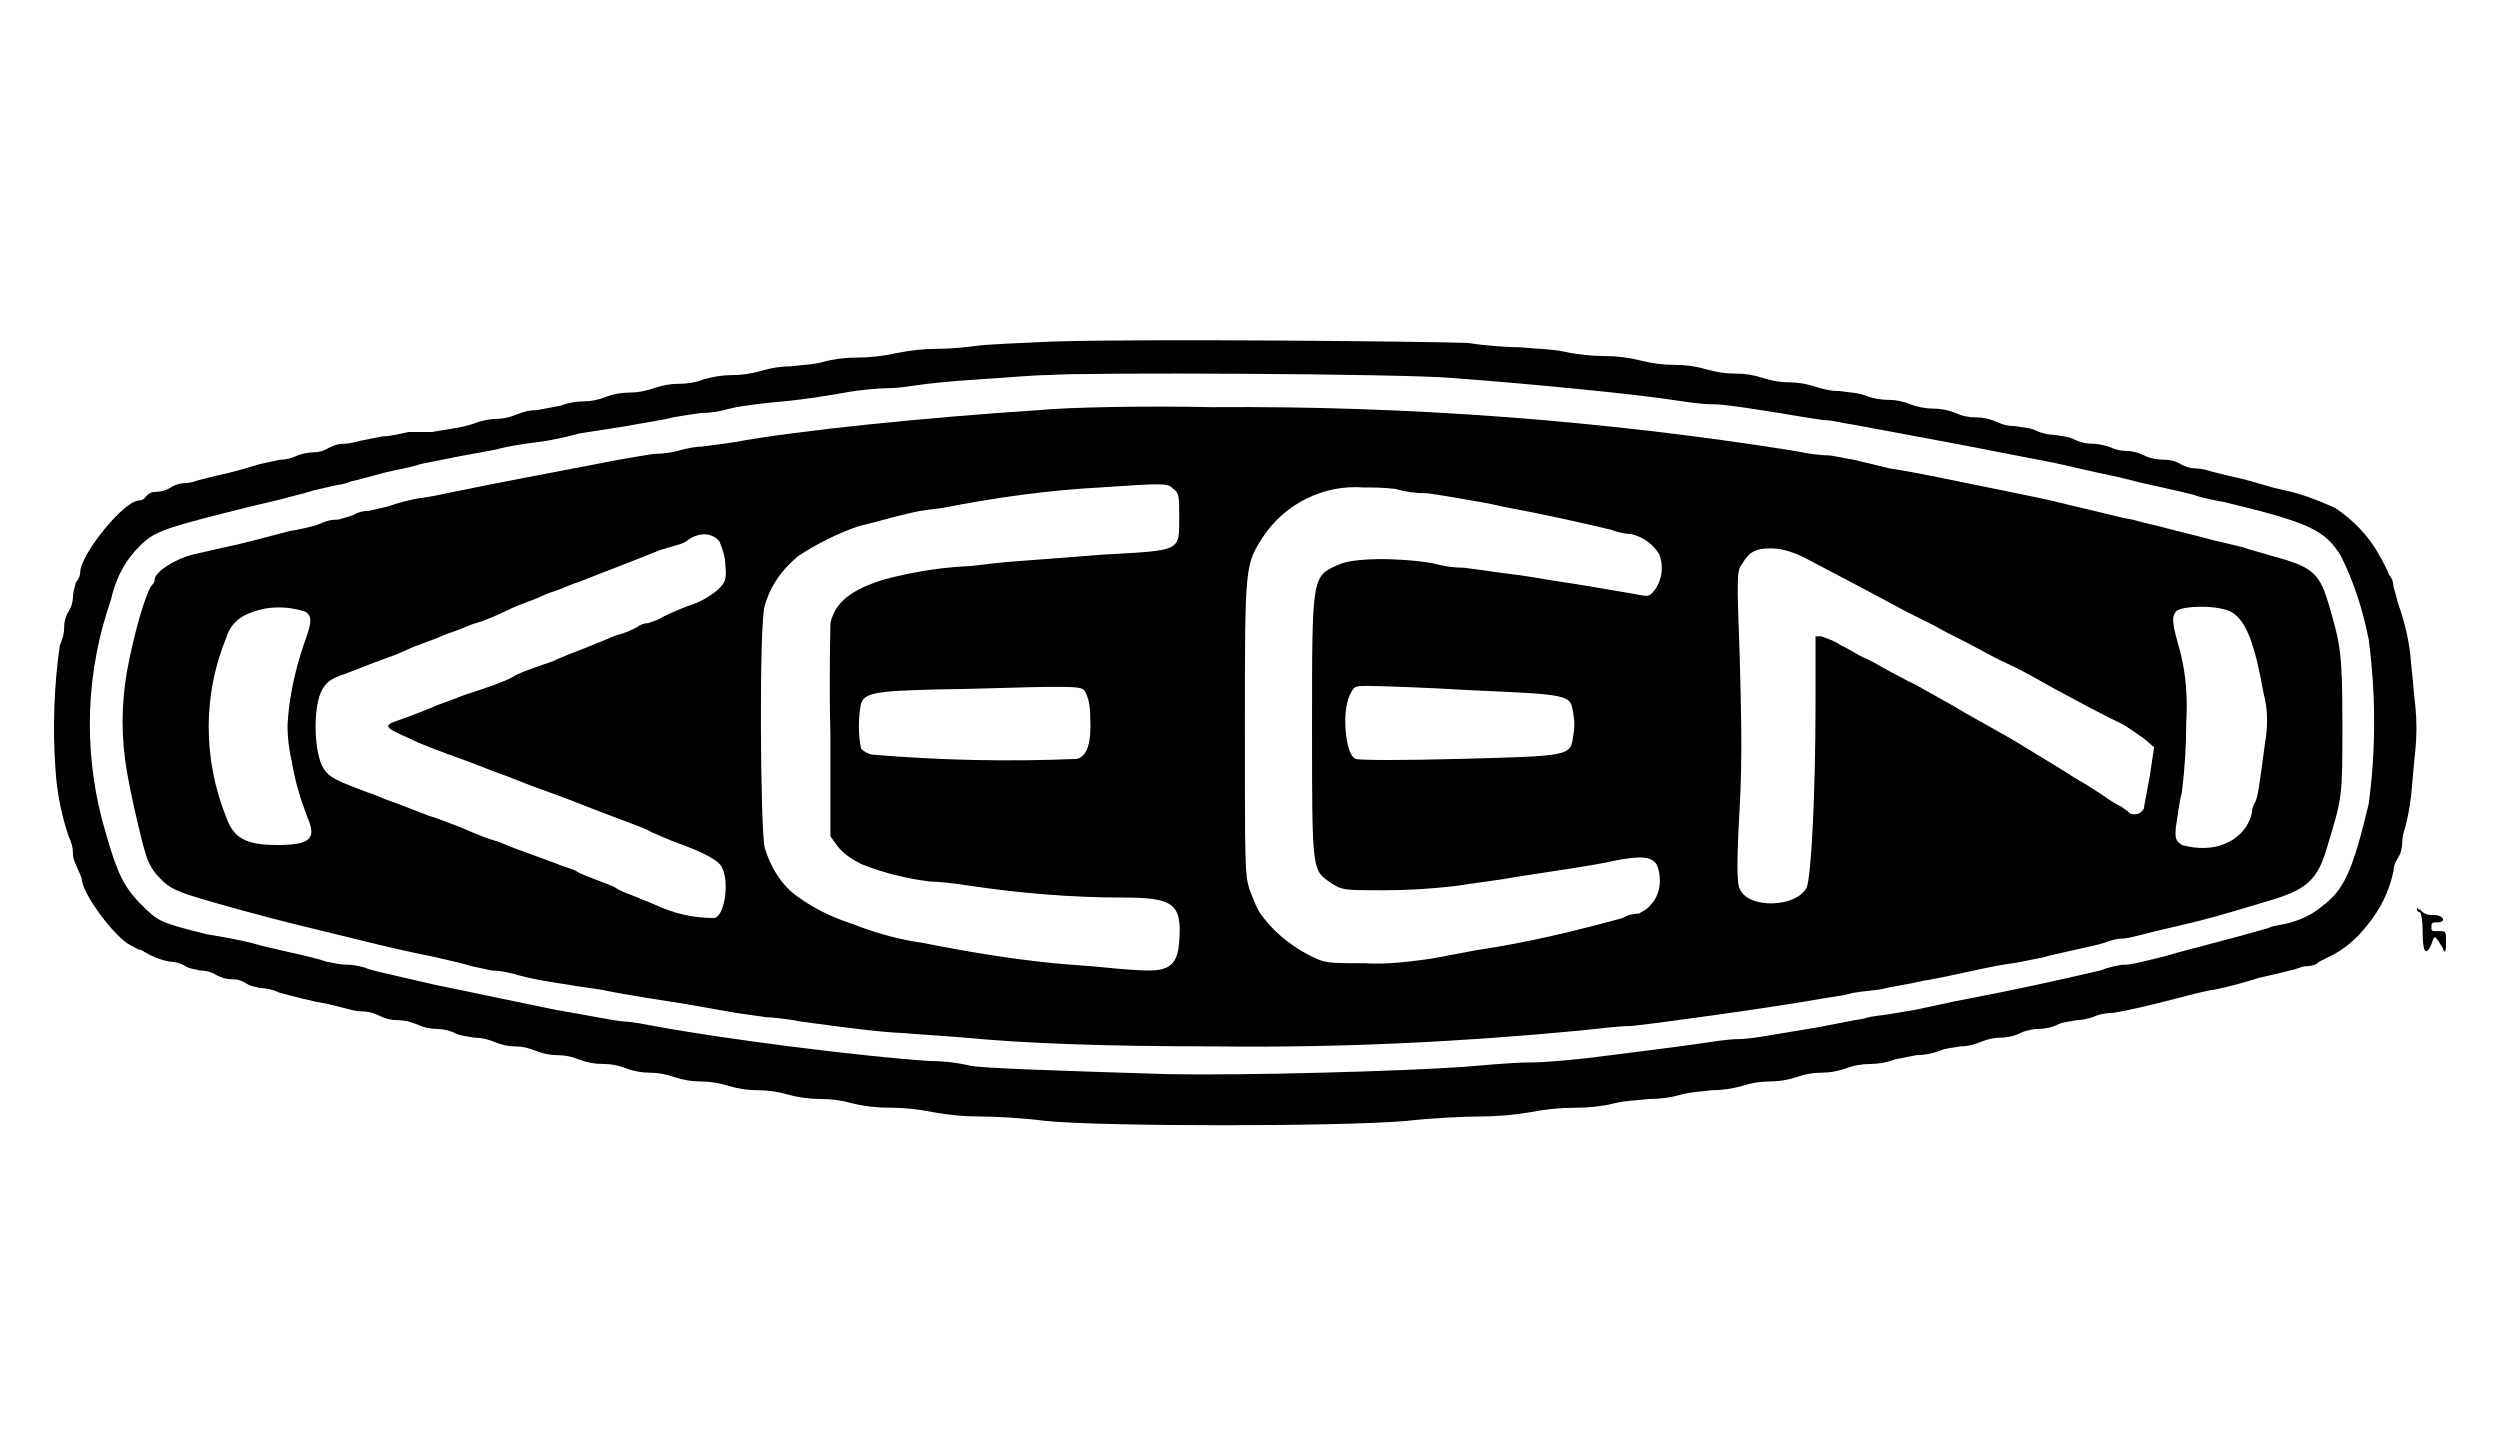
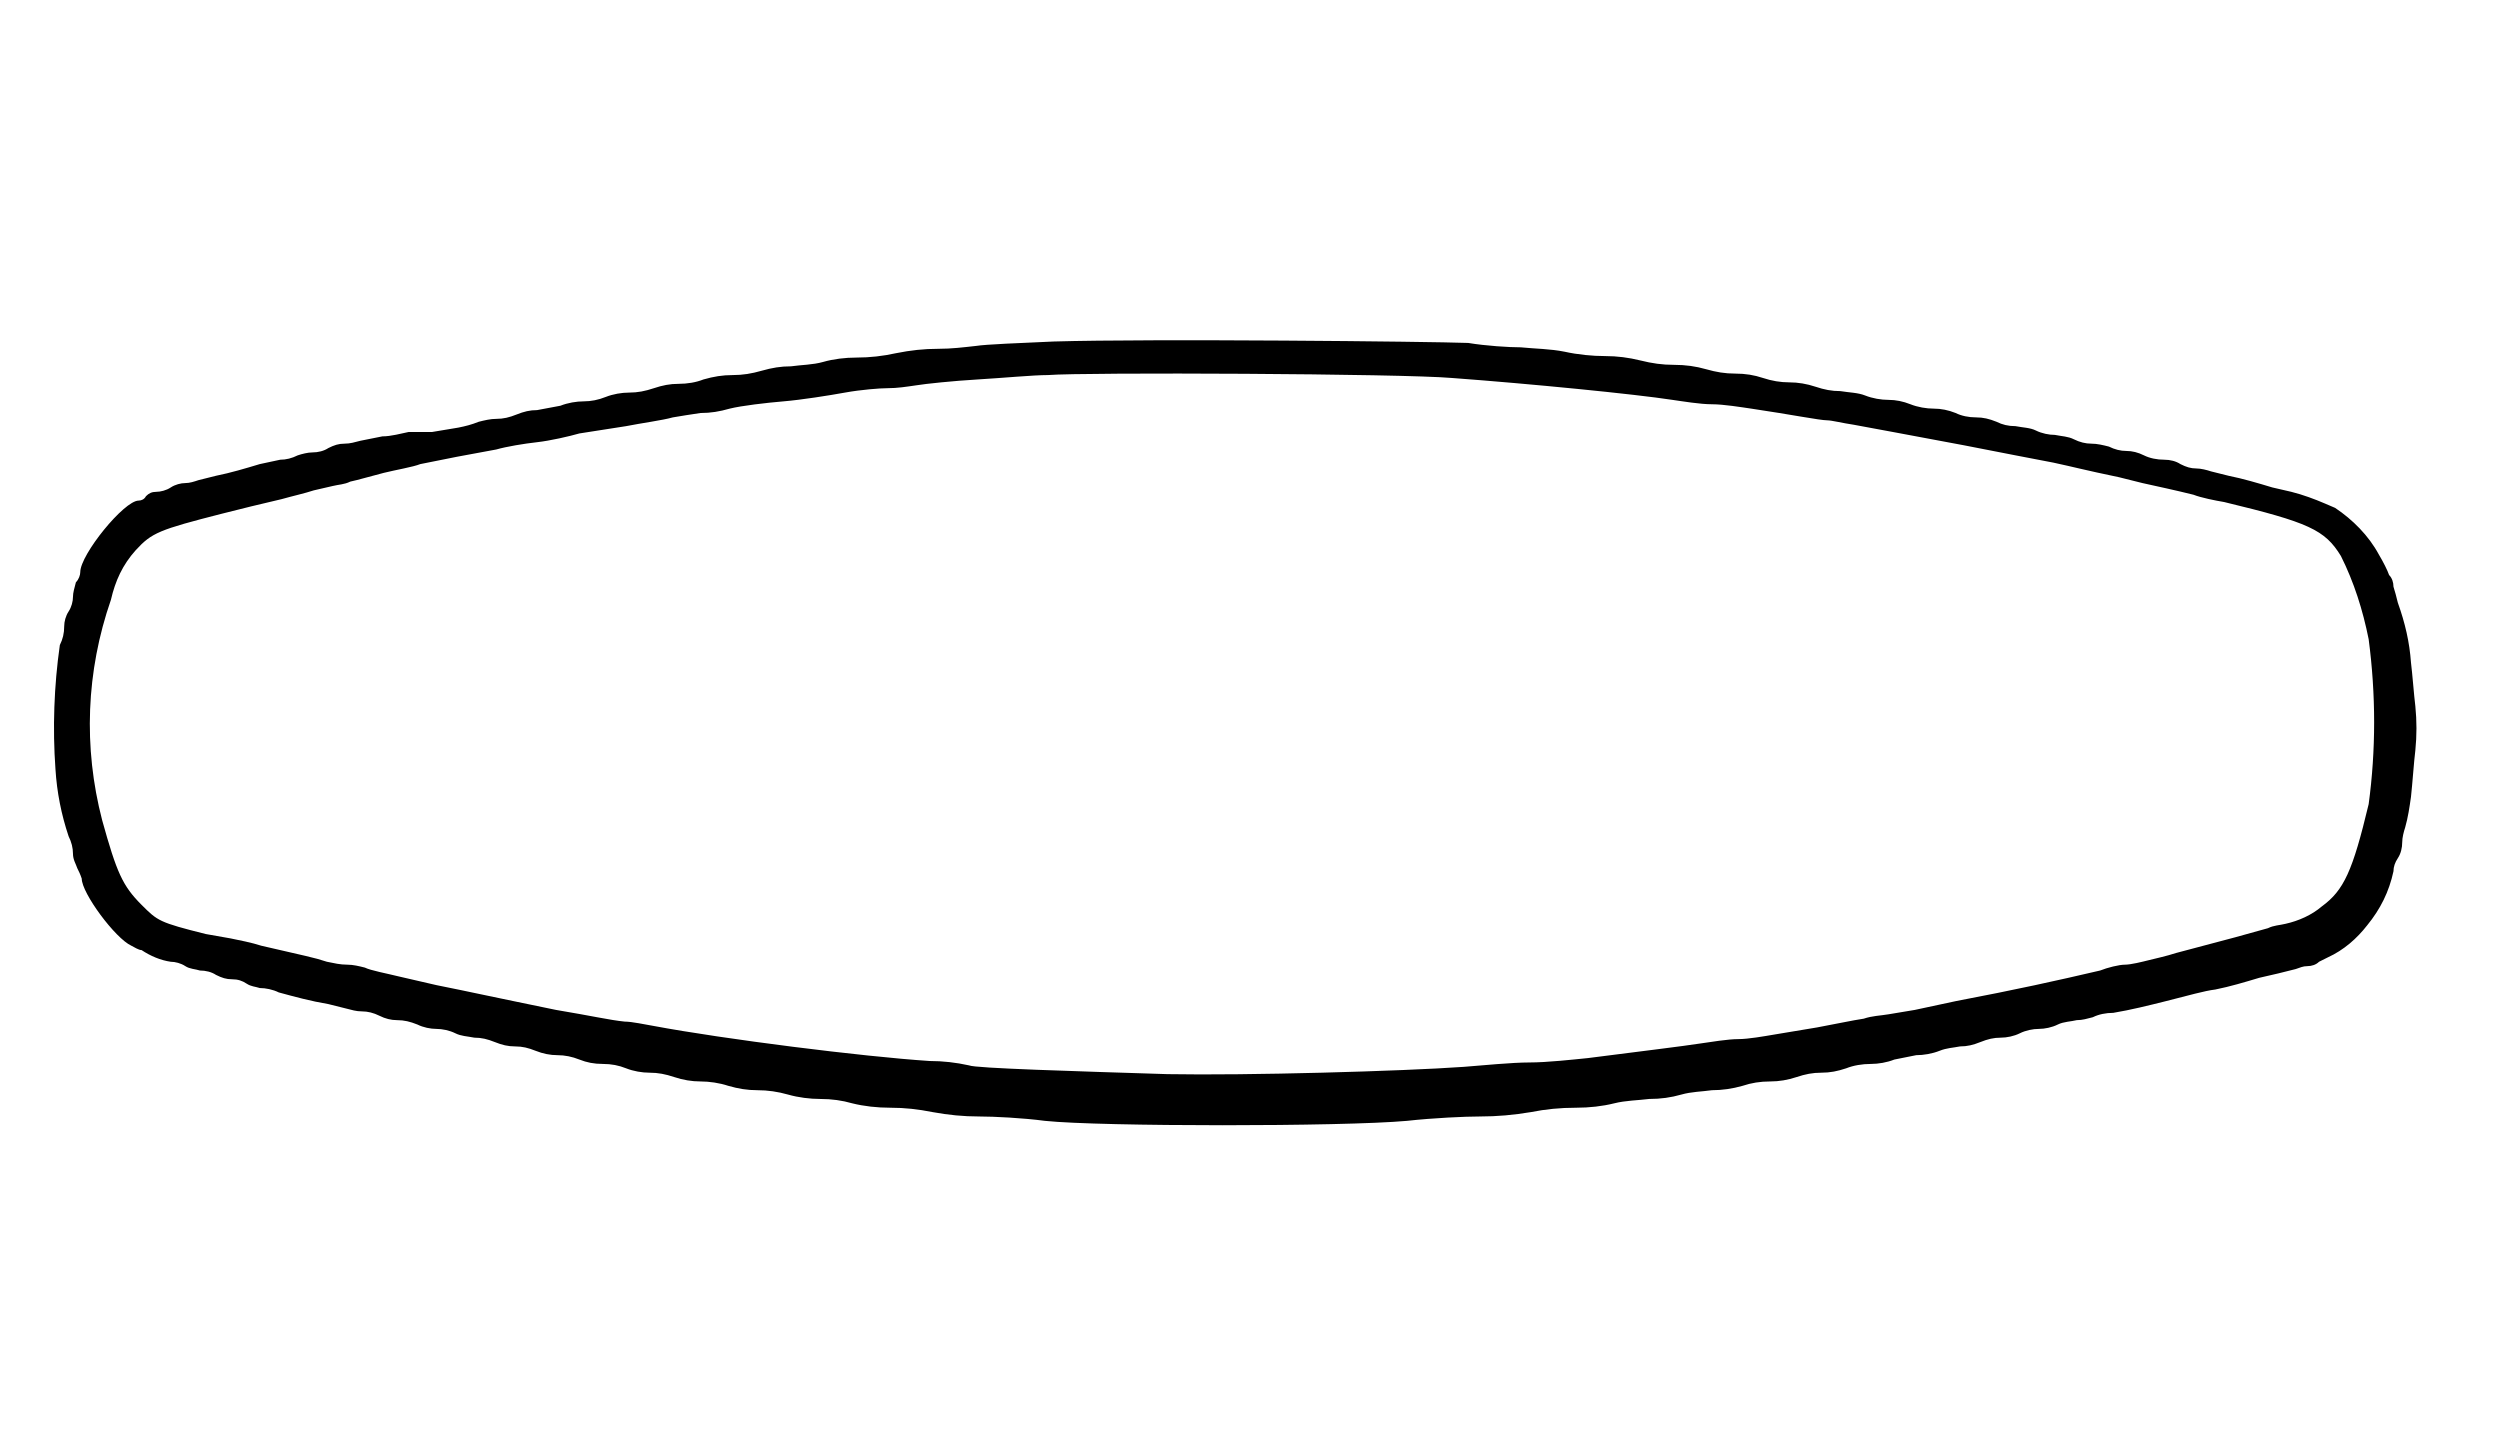
<svg xmlns="http://www.w3.org/2000/svg" version="1.1" id="Layer_1" x="0px" y="0px" viewBox="0 0 171.3 99.7" style="enable-background:new 0 0 171.3 99.7;" xml:space="preserve">
  <g>
    <path d="M72.2,23.4c-2.3,0.1-4.7,0.2-5.3,0.3c-0.9,0.1-1.7,0.2-2.6,0.2c-1,0-1.9,0.1-2.9,0.3c-0.9,0.2-1.8,0.3-2.7,0.3   c-0.8,0-1.6,0.1-2.3,0.3c-0.7,0.2-1.5,0.2-2.2,0.3c-0.7,0-1.3,0.1-2,0.3c-0.7,0.2-1.3,0.3-2,0.3c-0.7,0-1.3,0.1-2,0.3   c-0.5,0.2-1.1,0.3-1.7,0.3c-0.6,0-1.1,0.1-1.7,0.3c-0.6,0.2-1.1,0.3-1.7,0.3c-0.5,0-1.1,0.1-1.6,0.3c-0.5,0.2-1,0.3-1.5,0.3   c-0.5,0-1.1,0.1-1.6,0.3c-0.5,0.1-1.1,0.2-1.6,0.3c-0.5,0-0.9,0.1-1.4,0.3c-0.5,0.2-0.9,0.3-1.4,0.3c-0.4,0-0.8,0.1-1.2,0.2   c-0.5,0.2-0.9,0.3-1.4,0.4c-0.6,0.1-1.2,0.2-1.8,0.3L28,29.6c-0.5,0.1-1.2,0.3-1.8,0.3c-0.5,0.1-1,0.2-1.5,0.3   c-0.4,0.1-0.7,0.2-1.1,0.2c-0.4,0-0.7,0.1-1.1,0.3c-0.3,0.2-0.7,0.3-1.1,0.3c-0.3,0-0.7,0.1-1,0.2c-0.4,0.2-0.8,0.3-1.2,0.3   c-0.5,0.1-0.9,0.2-1.4,0.3c-1,0.3-2,0.6-3,0.8c-0.4,0.1-0.8,0.2-1.2,0.3c-0.3,0.1-0.6,0.2-0.9,0.2c-0.3,0-0.7,0.1-1,0.3   c-0.3,0.2-0.7,0.3-1,0.3c-0.3,0-0.5,0.1-0.7,0.3c-0.1,0.2-0.3,0.3-0.5,0.3c-1,0-4,3.7-4,4.9c0,0.2-0.1,0.5-0.3,0.7   C5.1,40.3,5,40.6,5,40.9c0,0.3-0.1,0.7-0.3,1c-0.2,0.3-0.3,0.7-0.3,1c0,0.5-0.1,0.9-0.3,1.3c-0.4,2.8-0.5,5.7-0.3,8.5   c0.1,1.6,0.4,3.1,0.9,4.6C4.9,57.7,5,58.1,5,58.5c0,0.4,0.2,0.7,0.3,1c0.1,0.2,0.2,0.4,0.3,0.7c0,1,2.3,4.1,3.4,4.6   c0.2,0.1,0.5,0.3,0.7,0.3c0.6,0.4,1.3,0.7,2,0.8c0.3,0,0.7,0.1,1,0.3c0.3,0.2,0.7,0.2,1,0.3c0.4,0,0.8,0.1,1.1,0.3   c0.4,0.2,0.7,0.3,1.1,0.3c0.4,0,0.7,0.1,1,0.3c0.3,0.2,0.6,0.2,0.9,0.3c0.4,0,0.9,0.1,1.3,0.3c1.1,0.3,2.2,0.6,3.4,0.8   c0.4,0.1,0.8,0.2,1.2,0.3c0.4,0.1,0.7,0.2,1.1,0.2c0.4,0,0.8,0.1,1.2,0.3c0.4,0.2,0.8,0.3,1.2,0.3c0.5,0,0.9,0.1,1.4,0.3   c0.4,0.2,0.9,0.3,1.3,0.3c0.4,0,0.9,0.1,1.3,0.3c0.4,0.2,0.8,0.2,1.3,0.3c0.5,0,0.9,0.1,1.4,0.3c0.5,0.2,0.9,0.3,1.4,0.3   c0.5,0,0.9,0.1,1.4,0.3c0.5,0.2,1,0.3,1.5,0.3c0.5,0,1,0.1,1.5,0.3c0.5,0.2,1,0.3,1.6,0.3s1.1,0.1,1.6,0.3c0.5,0.2,1.1,0.3,1.6,0.3   c0.6,0,1.1,0.1,1.7,0.3c0.6,0.2,1.2,0.3,1.8,0.3c0.6,0,1.3,0.1,1.9,0.3c0.7,0.2,1.3,0.3,2,0.3c0.7,0,1.4,0.1,2.1,0.3   c0.7,0.2,1.5,0.3,2.2,0.3c0.8,0,1.5,0.1,2.2,0.3c0.8,0.2,1.7,0.3,2.6,0.3c1,0,1.9,0.1,2.9,0.3c1.1,0.2,2.1,0.3,3.2,0.3   c1,0,3,0.1,4.5,0.3c3.8,0.4,20.4,0.4,24.8,0c1.8-0.2,4-0.3,5-0.3c1.2,0,2.3-0.1,3.5-0.3c1-0.2,2-0.3,3.1-0.3c0.9,0,1.8-0.1,2.6-0.3   c0.8-0.2,1.6-0.2,2.4-0.3c0.8,0,1.5-0.1,2.2-0.3c0.7-0.2,1.4-0.2,2.1-0.3c0.7,0,1.4-0.1,2.1-0.3c0.6-0.2,1.2-0.3,1.9-0.3   c0.6,0,1.2-0.1,1.8-0.3c0.6-0.2,1.1-0.3,1.7-0.3c0.6,0,1.1-0.1,1.7-0.3c0.5-0.2,1.1-0.3,1.7-0.3c0.5,0,1.1-0.1,1.6-0.3   c0.5-0.1,1-0.2,1.5-0.3c0.5,0,1.1-0.1,1.6-0.3c0.5-0.2,0.9-0.2,1.4-0.3c0.5,0,0.9-0.1,1.4-0.3c0.5-0.2,0.9-0.3,1.4-0.3   c0.4,0,0.9-0.1,1.3-0.3c0.4-0.2,0.9-0.3,1.3-0.3c0.4,0,0.9-0.1,1.3-0.3c0.4-0.2,0.9-0.2,1.3-0.3c0.4,0,0.7-0.1,1.1-0.2   c0.4-0.2,0.9-0.3,1.4-0.3c1.2-0.2,2.4-0.5,3.6-0.8c1.6-0.4,2.6-0.7,3.4-0.8c1-0.2,2-0.5,3-0.8c0.4-0.1,0.9-0.2,1.3-0.3   c0.4-0.1,0.8-0.2,1.2-0.3c0.3-0.1,0.5-0.2,0.8-0.2c0.3,0,0.6-0.1,0.8-0.3c0.2-0.1,0.4-0.2,0.6-0.3c1.1-0.5,2-1.3,2.7-2.2   c0.9-1.1,1.5-2.3,1.8-3.7c0-0.3,0.1-0.6,0.3-0.9c0.2-0.3,0.3-0.7,0.3-1.1c0-0.3,0.1-0.7,0.2-1c0.2-0.7,0.3-1.4,0.4-2.1   c0.1-0.9,0.2-2.4,0.3-3.2c0.1-1,0.1-2,0-3c-0.1-0.8-0.2-2.2-0.3-3c-0.1-1.4-0.4-2.7-0.9-4.1c-0.1-0.4-0.2-0.8-0.3-1.1   c0-0.3-0.1-0.6-0.3-0.8c-0.1-0.3-0.4-0.9-0.7-1.4c-0.7-1.3-1.8-2.4-3-3.2c-0.2-0.1-0.5-0.2-0.7-0.3c-0.7-0.3-1.5-0.6-2.3-0.8   c-0.4-0.1-0.9-0.2-1.3-0.3c-1-0.3-2-0.6-3-0.8c-0.4-0.1-0.8-0.2-1.2-0.3c-0.3-0.1-0.7-0.2-1-0.2c-0.4,0-0.7-0.1-1.1-0.3   c-0.3-0.2-0.7-0.3-1.1-0.3c-0.5,0-1-0.1-1.4-0.3c-0.4-0.2-0.8-0.3-1.2-0.3c-0.4,0-0.8-0.1-1.2-0.3c-0.4-0.1-0.8-0.2-1.2-0.2   c-0.4,0-0.8-0.1-1.2-0.3c-0.4-0.2-0.8-0.2-1.3-0.3c-0.4,0-0.9-0.1-1.3-0.3c-0.4-0.2-0.9-0.2-1.4-0.3c-0.5,0-0.9-0.1-1.3-0.3   c-0.5-0.2-0.9-0.3-1.4-0.3c-0.5,0-1-0.1-1.4-0.3c-0.5-0.2-1-0.3-1.5-0.3c-0.5,0-1.1-0.1-1.6-0.3c-0.5-0.2-1-0.3-1.5-0.3   c-0.5,0-1.1-0.1-1.6-0.3c-0.5-0.2-1.1-0.2-1.7-0.3c-0.6,0-1.1-0.1-1.7-0.3c-0.6-0.2-1.2-0.3-1.8-0.3c-0.6,0-1.2-0.1-1.8-0.3   c-0.6-0.2-1.2-0.3-1.9-0.3c-0.7,0-1.3-0.1-2-0.3c-0.7-0.2-1.4-0.3-2.2-0.3c-0.8,0-1.5-0.1-2.3-0.3c-0.8-0.2-1.6-0.3-2.4-0.3   c-0.9,0-1.9-0.1-2.8-0.3c-1-0.2-2-0.2-3-0.3c-0.8,0-2.4-0.1-3.6-0.3C98,23.4,78.9,23.2,72.2,23.4L72.2,23.4z M99.5,25.9   c5.4,0.4,12.5,1.1,15.1,1.5c0.7,0.1,1.9,0.3,2.7,0.3s2,0.2,2.7,0.3c2.7,0.4,4.7,0.8,5.2,0.8c0.3,0,1.1,0.2,1.8,0.3l2.7,0.5   c4.3,0.8,5.9,1.1,8.4,1.6l2.6,0.5c1.4,0.3,2.1,0.5,4.5,1l1.6,0.4c0.9,0.2,2.3,0.5,3.5,0.8c0.5,0.2,1.5,0.4,2.1,0.5   c5.8,1.4,6.9,1.9,8,3.7c0.9,1.8,1.5,3.7,1.9,5.7c0.5,3.8,0.5,7.6,0,11.3c-1.1,4.6-1.7,5.9-3.2,7c-0.7,0.6-1.6,1-2.5,1.2   c-0.4,0.1-0.8,0.1-1.2,0.3c-1.4,0.4-2.5,0.7-6.3,1.7c-0.6,0.2-1.5,0.4-1.9,0.5s-1.2,0.3-1.6,0.3s-1.2,0.2-1.7,0.4   c-3,0.7-5.7,1.3-9.9,2.1l-2.8,0.6c-0.6,0.1-1.2,0.2-1.8,0.3c-0.6,0.1-1.1,0.1-1.7,0.3c-0.7,0.1-2.1,0.4-3.2,0.6l-3,0.5   c-0.6,0.1-1.7,0.3-2.4,0.3s-1.9,0.2-2.6,0.3c-1.3,0.2-3.8,0.5-7.7,1c-1,0.1-2.8,0.3-4,0.3s-3.2,0.2-4.5,0.3   c-4.2,0.3-14.9,0.6-20.3,0.5c-6.3-0.2-13.2-0.4-13.6-0.6c-0.9-0.2-1.8-0.3-2.7-0.3c-4.6-0.3-14.1-1.5-18.9-2.4   c-0.6-0.1-1.5-0.3-2-0.3c-1-0.1-2.3-0.4-4.7-0.8l-2.9-0.6c-1.5-0.3-2.8-0.6-5.3-1.1l-2.6-0.6c-0.8-0.2-1.9-0.4-2.3-0.6   c-0.4-0.1-0.8-0.2-1.2-0.2c-0.5,0-0.9-0.1-1.4-0.2c-0.9-0.3-1.5-0.4-4.5-1.1c-0.6-0.2-1.6-0.4-2.1-0.5L14.1,64   c-3.2-0.8-3.3-0.9-4.4-2C8.4,60.7,8,59.8,7,56.2c-1.3-5-1.1-10.2,0.6-15.1c0.3-1.3,0.8-2.4,1.7-3.4c1.1-1.2,1.6-1.4,5.9-2.5l2-0.5   l2.1-0.5c0.7-0.2,1.6-0.4,2.2-0.6c0.4-0.1,0.9-0.2,1.3-0.3c0.4-0.1,0.8-0.1,1.2-0.3c0.5-0.1,1.5-0.4,2.3-0.6s2-0.4,2.5-0.6l2.5-0.5   l2.7-0.5c0.7-0.2,1.9-0.4,2.8-0.5s2.2-0.4,2.9-0.6l3.2-0.5c1-0.2,2.5-0.4,3.2-0.6c0.6-0.1,1.2-0.2,1.9-0.3c0.7,0,1.3-0.1,2-0.3   c0.8-0.2,2.5-0.4,3.7-0.5s3.1-0.4,4.2-0.6s2.4-0.3,2.9-0.3c0.7,0,1.3-0.1,2-0.2c0.6-0.1,2.5-0.3,4.2-0.4s3.8-0.3,4.8-0.3   C74.3,25.5,96.1,25.6,99.5,25.9L99.5,25.9z" />
-     <path d="M71.2,28.1c-7.7,0.5-16.6,1.4-20.9,2.2c-0.7,0.1-1.4,0.2-2.2,0.3c-0.4,0-0.9,0.1-1.3,0.2c-0.7,0.2-1.3,0.3-2,0.3   c-0.7,0.1-1.8,0.3-2.4,0.4l-2.6,0.5c-2.1,0.4-6.3,1.2-8.2,1.6C31,33.7,29.8,34,29,34.1s-1.9,0.4-2.4,0.6c-0.4,0.1-0.9,0.2-1.3,0.3   c-0.4,0-0.8,0.1-1.1,0.3c-0.3,0.1-0.7,0.2-1,0.3c-0.5,0-0.9,0.1-1.3,0.3c-0.5,0.2-1.5,0.4-2.1,0.5c-1.9,0.5-3.4,0.9-4.4,1.1   L13.2,38c-1.2,0.3-2.6,1.2-2.6,1.7c0,0.2-0.1,0.3-0.2,0.4c-0.4,0.5-1.2,3.2-1.7,5.9c-0.4,2.3-0.4,4.6,0,6.9c0.3,1.7,0.7,3.4,1.1,5   c0.1,0.3,0.2,0.7,0.3,1c0.2,0.4,0.4,0.8,0.7,1.1c0.9,1,1.2,1.1,5.5,2.3c3.3,0.9,3.4,0.9,8.7,2.2c1.2,0.3,2.9,0.7,4.9,1.1   c0.8,0.2,1.8,0.4,2.4,0.6c0.5,0.1,0.9,0.2,1.4,0.3c0.5,0,0.9,0.1,1.4,0.2c1.3,0.4,2.7,0.6,4,0.8c0.5,0.1,1.4,0.2,2,0.3   c2.5,0.5,4.1,0.7,5.9,1l3.4,0.6c0.7,0.1,1.4,0.2,2.1,0.3c0.3,0,1.4,0.1,2.4,0.3c3,0.4,5.1,0.7,7.2,0.8c1.1,0.1,2.9,0.2,4,0.3   c4.2,0.4,9.7,0.6,17.3,0.6c8.3,0.1,16.7-0.3,25-1.1c1-0.1,2.5-0.3,3.4-0.3c2.7-0.3,9.8-1.3,13.2-1.9c0.6-0.1,1.4-0.2,1.7-0.3   s1.2-0.2,2.1-0.3c0.8-0.2,2.2-0.4,3-0.6c1.8-0.3,3.8-0.8,4.9-1c0.5-0.1,1.3-0.2,1.8-0.3c0.5-0.1,1-0.2,1.5-0.3   c0.3-0.1,1.2-0.3,2.1-0.5s1.8-0.4,2.1-0.5c0.5-0.2,0.9-0.3,1.4-0.3c0.7-0.1,1.2-0.3,3.4-0.8s3.2-0.8,6.2-1.7   c2.8-0.8,3.6-1.4,4.3-3.9c1-3.3,1-3.3,1-8.2s-0.1-5.5-1-8.5c-0.6-2-1.2-2.4-3.8-3.1c-0.6-0.2-1.5-0.4-2-0.6l-2.1-0.5   c-1.1-0.3-2-0.5-3.9-1c-0.5-0.1-1.2-0.3-1.6-0.4c-0.7-0.1-1.3-0.3-3.9-0.9c-2.4-0.6-3.1-0.7-4.5-1c-4-0.8-6.2-1.3-8.2-1.6l-2.5-0.6   c-0.7-0.1-1.4-0.3-1.8-0.3s-1.3-0.1-2.2-0.3c-13.2-2.1-26.5-3.1-39.9-3C78.5,27.8,73.3,27.9,71.2,28.1z M80.4,33.5   c0.4,0.3,0.4,0.5,0.4,1.9c0,2.4,0.2,2.3-5.2,2.6c-2.4,0.2-5.3,0.4-6.5,0.5s-2.5,0.3-2.9,0.3c-1.9,0.1-3.7,0.4-5.6,0.9   c-2.3,0.7-3.4,1.6-3.7,3c0,0.4-0.1,3.9,0,7.7l0,6.9l0.5,0.7c0.4,0.5,1,0.9,1.6,1.2c1.5,0.6,3.1,1,4.7,1.2c0.4,0,1.6,0.1,2.8,0.3   c3.4,0.5,6.9,0.8,10.4,0.8c3.5,0,4.1,0.4,3.9,3c-0.1,1.5-0.6,2-2.1,2c-0.6,0-2-0.1-2.9-0.2s-2.6-0.2-3.6-0.3c-3-0.3-6-0.8-9-1.4   c-1.5-0.2-2.9-0.6-4.3-1.1c-0.2-0.1-0.5-0.2-0.8-0.3c-1.2-0.4-2.4-1-3.5-1.8c-1.1-0.8-1.8-2-2.2-3.3c-0.3-1.2-0.4-15.3,0-16.6   c0.4-1.4,1.2-2.5,2.3-3.4c1.2-0.8,2.6-1.5,4-2c0.3-0.1,1.2-0.3,1.9-0.5s1.6-0.4,2-0.5s1.2-0.2,2-0.3c3.6-0.7,7.1-1.2,10.8-1.4   C79.8,33.1,80,33.1,80.4,33.5L80.4,33.5z M95.6,33.5c0.7,0.2,1.4,0.3,2.2,0.3c0.8,0.1,1.9,0.3,2.5,0.4s1.8,0.3,2.6,0.5   c3.2,0.6,5.4,1.1,7.5,1.6c0.5,0.2,1.1,0.3,1.4,0.3c0.8,0.2,1.5,0.7,1.9,1.4c0.3,0.8,0.2,1.7-0.3,2.4c-0.4,0.5-0.4,0.5-1.4,0.3   c-1.2-0.2-3.4-0.6-6.1-1c-1-0.2-2.6-0.4-3.4-0.5c-0.7-0.1-1.4-0.2-2.2-0.3c-0.7,0-1.4-0.1-2.1-0.3c-2.3-0.4-5.5-0.4-6.5,0.1   c-1.8,0.8-1.8,0.7-1.8,11.1c0,10,0,9.8,1.3,10.7c0.8,0.5,0.8,0.5,3.6,0.5c1.7,0,3.3-0.1,5-0.3c1.2-0.2,3-0.4,4-0.6   c3.2-0.5,5.4-0.8,6.7-1.1c2-0.4,2.6-0.3,3,0.2c0.4,0.9,0.3,2.1-0.4,2.8c-0.2,0.3-0.5,0.4-0.8,0.6c-0.4,0-0.8,0.1-1.1,0.3   c-3.3,0.9-6.6,1.7-10,2.2L98,65.7c-1.5,0.2-3,0.4-4.5,0.3c-2.7,0-2.7,0-3.9-0.6c-1.3-0.7-2.5-1.7-3.3-2.9c-0.3-0.5-0.5-1.1-0.7-1.6   c-0.3-1-0.3-1.7-0.3-11.1c0-11.2,0-11.1,1.3-13.1c1.5-2.2,4.1-3.5,6.8-3.3C94.1,33.4,94.8,33.4,95.6,33.5L95.6,33.5z M49.3,37.1   c0.2,0.5,0.4,1.1,0.4,1.6c0.1,1,0,1.2-0.5,1.7c-0.6,0.5-1.3,0.9-2,1.1c-0.8,0.3-1.7,0.7-2,0.9c-0.2,0.1-0.5,0.2-0.8,0.3   c-0.3,0-0.5,0.1-0.8,0.3c-0.4,0.2-0.8,0.4-1.3,0.5l-2.2,0.9c-0.8,0.3-1.8,0.7-2.2,0.9c-2,0.7-2.3,0.8-2.8,1.1s-1.7,0.7-2.9,1.1   c-0.4,0.1-1.3,0.5-2.2,0.8c-1.6,0.7-2.6,1-3.1,1.2s-0.4,0.4,0.5,0.8l1.3,0.6c0.5,0.2,1.2,0.5,2.9,1.1c1.1,0.4,2.3,0.9,2.9,1.1   s1.2,0.5,2.9,1.1c1.4,0.5,2.4,0.9,2.9,1.1l1.3,0.5l1.6,0.6c0.5,0.2,1.1,0.4,1.4,0.6l1.4,0.6c2.5,0.9,3.3,1.4,3.5,1.9   c0.5,1.1,0.1,3.4-0.6,3.4c-1.4,0-2.7-0.3-4-0.9c-0.4-0.2-0.8-0.3-1.2-0.5c-0.5-0.2-1.1-0.4-1.4-0.6s-0.9-0.4-1.4-0.6   s-1.1-0.4-1.4-0.6s-0.9-0.3-1.3-0.5l-3-1.1c-0.3-0.1-0.9-0.4-1.3-0.5s-1.4-0.5-2.3-0.9c-0.8-0.3-1.8-0.7-2.2-0.8   c-1.3-0.5-2.3-0.9-2.9-1.1c-0.3-0.1-0.9-0.4-1.3-0.5c-2.1-0.8-2.6-1-3-1.6c-0.7-1-0.8-4.3-0.1-5.5c0.4-0.6,0.6-0.7,2-1.2   c2-0.8,2.4-0.9,2.9-1.1c0.3-0.1,0.9-0.4,1.4-0.6l1.6-0.6c0.4-0.2,1-0.4,1.3-0.5s0.9-0.4,1.3-0.5s1.4-0.5,2.2-0.9s1.8-0.7,2.2-0.9   s1-0.4,1.3-0.5s0.9-0.4,1.3-0.5c1.5-0.6,3.9-1.5,5.6-2.2c0.3-0.1,0.7-0.2,1-0.3c0.3-0.1,0.5-0.1,0.8-0.3   C47.9,36.4,48.8,36.5,49.3,37.1L49.3,37.1z M124,38.4c1.9,1,4.4,2.3,6.6,3.5l2,1c0.5,0.3,1.5,0.8,2.1,1.1s2,1.1,2.9,1.5   s2.3,1.2,3,1.6c1.7,0.9,3.3,1.8,4.6,2.4c0.6,0.3,1.1,0.7,1.7,1.1l0.7,0.6l-0.3,2c-0.2,1.1-0.4,2.1-0.4,2.2c-0.2,0.4-0.7,0.5-1,0.3   c0,0-0.1-0.1-0.1-0.1c-0.1-0.1-0.3-0.2-0.4-0.3c-0.4-0.2-0.9-0.5-1.3-0.8c-0.6-0.4-1.4-0.9-1.6-1s-1.1-0.7-2.1-1.3   c-2-1.2-1.9-1.2-3.7-2.2l-1.6-0.9c-0.2-0.1-0.7-0.4-1.2-0.7l-1.6-0.9c-0.4-0.2-1-0.6-1.5-0.8l-1.5-0.8c-0.4-0.2-1-0.6-1.5-0.8   c-0.5-0.2-1.2-0.7-1.7-0.9c-0.4-0.3-0.8-0.4-1.3-0.6h-0.4v4.5c0,6.4-0.3,11.9-0.6,12.7c-0.7,1.4-4,1.5-4.6,0.1   c-0.2-0.4-0.2-2,0-5.5s0.1-6.7,0-10.6c-0.2-5.4-0.2-5.7,0.2-6.2c0.5-0.9,1.1-1.1,2.4-1C122.5,37.7,123.3,38,124,38.4L124,38.4z    M20.9,41.9c0.5,0.3,0.5,0.7-0.1,2.3c-0.6,1.8-1,3.6-1.1,5.5c0,0.8,0.1,1.7,0.3,2.5c0.2,1.3,0.6,2.6,1.1,3.9   c0.6,1.4,0.1,1.8-2.1,1.8s-3-0.5-3.5-1.9c-1.6-4-1.6-8.4,0-12.3c0.2-0.7,0.7-1.3,1.4-1.6C18.2,41.5,19.6,41.5,20.9,41.9L20.9,41.9z    M153,42c0.9,0.6,1.5,2.1,2.1,5.5c0.3,1.1,0.3,2.3,0.1,3.4c-0.4,3-0.5,3.8-0.7,4.1c-0.1,0.2-0.2,0.4-0.2,0.7   c-0.2,0.9-0.8,1.6-1.6,2c-1,0.5-2.1,0.5-3.2,0.2c-0.4-0.3-0.5-0.4-0.4-1.3c0.1-0.5,0.2-1.6,0.4-2.3c0.2-1.6,0.3-3.2,0.3-4.8   c0.1-1.6,0-3.2-0.4-4.8c-0.6-2.1-0.6-2.4-0.3-2.8S152.1,41.4,153,42L153,42z M74.3,47.3c0.3,0.5,0.4,1.1,0.4,1.8   c0.1,1.8-0.2,2.7-0.9,2.9c-4.7,0.2-9.4,0.1-14.1-0.3c-0.3-0.1-0.5-0.2-0.7-0.4c-0.2-1-0.2-2.1,0-3.1c0.3-0.8,1.1-0.9,7.4-1   C73.3,47,74,47,74.3,47.3L74.3,47.3z M100.9,47.3c6.8,0.3,6.7,0.3,6.9,1.6c0.1,0.5,0.1,1,0,1.5c-0.2,1.4-0.1,1.4-7.8,1.6   c-3.7,0.1-6.9,0.1-7.1,0c-0.7-0.2-1-3.2-0.4-4.4c0.3-0.6,0.3-0.6,1.3-0.6C94.4,47,97.6,47.1,100.9,47.3L100.9,47.3z M165.6,62.3   c0,0.1,0.1,0.2,0.2,0.2c0.1,0,0.2,0.6,0.2,1.3c0,1.4,0.2,1.8,0.6,0.9c0.2-0.6,0.2-0.6,0.5-0.2c0.1,0.2,0.2,0.3,0.3,0.5   c0,0.1,0.1,0.2,0.1,0.2c0.1,0,0.1-0.3,0.1-0.7c0-0.7,0-0.7-0.5-0.7s-0.5,0-0.5-0.3s0.1-0.3,0.4-0.3s0.4-0.1,0.4-0.2   s-0.2-0.3-0.6-0.3c-0.3,0-0.5,0-0.8-0.2c-0.1-0.1-0.2-0.2-0.3-0.2C165.7,62.2,165.6,62.2,165.6,62.3   C165.6,62.3,165.6,62.4,165.6,62.3L165.6,62.3z" />
  </g>
</svg>